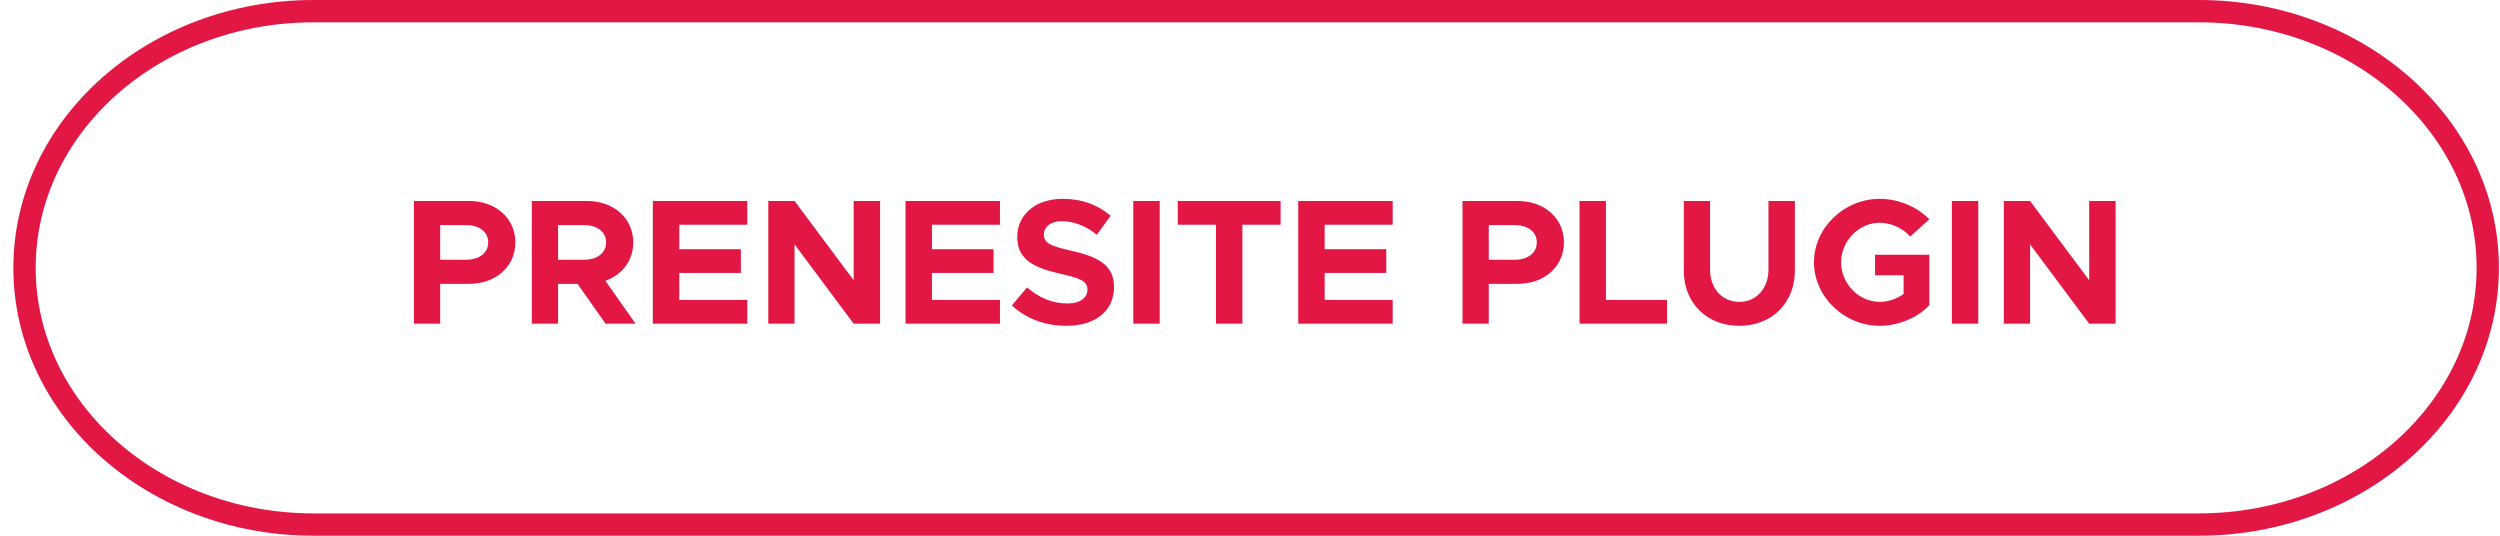
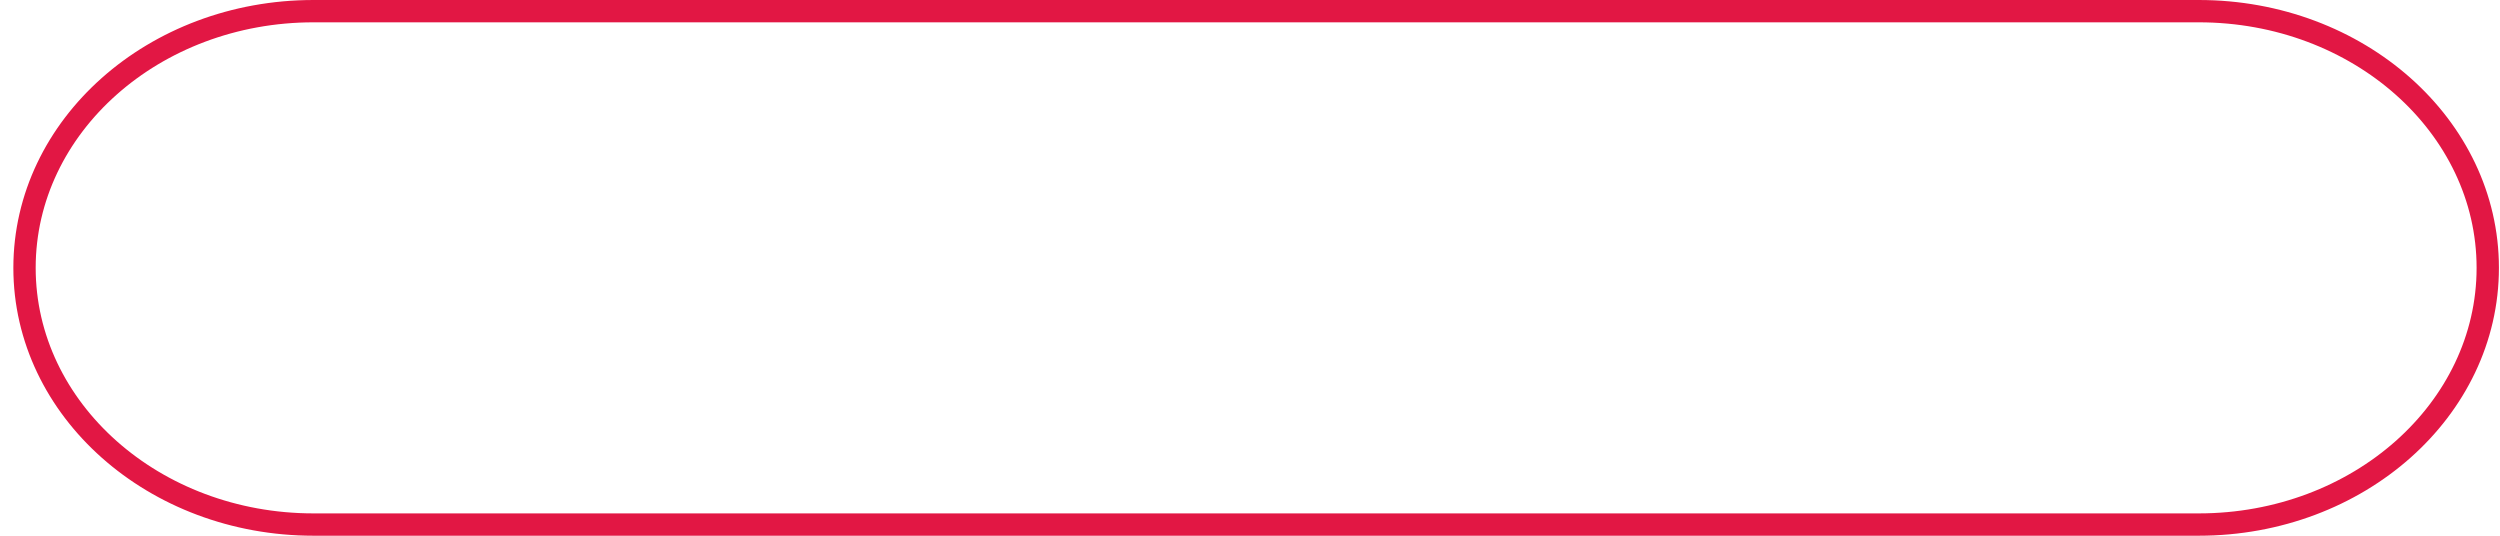
<svg xmlns="http://www.w3.org/2000/svg" width="224" height="48" viewBox="0 0 224 48" fill="none">
  <path d="M197.004 1H28.096C13.793 1 2.197 11.297 2.197 24C2.197 36.703 13.793 47 28.096 47H197.004C211.308 47 222.903 36.703 222.903 24C222.903 11.297 211.308 1 197.004 1Z" stroke="#E21744" stroke-width="2" />
-   <path d="M37.088 29V18.008H42.032C44.416 18.008 46.176 19.544 46.176 21.72C46.176 23.896 44.416 25.432 42.032 25.432H39.44V29H37.088ZM39.44 23.272H41.776C42.944 23.272 43.744 22.664 43.744 21.72C43.744 20.776 42.944 20.168 41.776 20.168H39.44V23.272ZM56.947 29H54.258L51.746 25.432H50.002V29H47.651V18.008H52.594C54.978 18.008 56.739 19.544 56.739 21.72C56.739 23.352 55.746 24.632 54.242 25.16L56.947 29ZM50.002 20.168V23.272H52.339C53.507 23.272 54.306 22.664 54.306 21.72C54.306 20.776 53.507 20.168 52.339 20.168H50.002ZM66.958 20.136H60.862V22.328H66.382V24.456H60.862V26.872H66.958V29H58.494V18.008H66.958V20.136ZM68.84 29V18.008H71.192L76.488 25.112V18.008H78.856V29H76.488L71.192 21.896V29H68.84ZM89.599 20.136H83.503V22.328H89.023V24.456H83.503V26.872H89.599V29H81.135V18.008H89.599V20.136ZM95.545 29.192C93.641 29.192 91.945 28.552 90.665 27.368L92.025 25.752C93.065 26.648 94.249 27.192 95.641 27.192C96.825 27.192 97.433 26.648 97.433 25.96C97.433 25.176 96.793 24.936 95.113 24.552C92.793 24.024 91.145 23.368 91.145 21.24C91.145 19.208 92.809 17.816 95.209 17.816C97.001 17.816 98.393 18.376 99.513 19.336L98.281 21.032C97.305 20.248 96.201 19.816 95.145 19.816C94.137 19.816 93.529 20.344 93.529 21C93.529 21.8 94.185 22.056 95.881 22.44C98.249 22.968 99.817 23.672 99.817 25.704C99.817 27.8 98.233 29.192 95.545 29.192ZM101.542 29V18.008H103.91V29H101.542ZM108.952 29V20.136H105.528V18.008H114.744V20.136H111.32V29H108.952ZM124.786 20.136H118.69V22.328H124.21V24.456H118.69V26.872H124.786V29H116.322V18.008H124.786V20.136ZM131.041 29V18.008H135.985C138.369 18.008 140.129 19.544 140.129 21.72C140.129 23.896 138.369 25.432 135.985 25.432H133.393V29H131.041ZM133.393 23.272H135.729C136.897 23.272 137.697 22.664 137.697 21.72C137.697 20.776 136.897 20.168 135.729 20.168H133.393V23.272ZM143.892 26.872H149.364V29H141.524V18.008H143.892V26.872ZM155.845 29.192C152.917 29.192 150.869 27.144 150.869 24.248V18.008H153.221V24.152C153.221 25.848 154.309 27.048 155.845 27.048C157.365 27.048 158.453 25.848 158.453 24.152V18.008H160.821V24.248C160.821 27.144 158.757 29.192 155.845 29.192ZM168.003 24.664V22.824H172.867V27.352C171.763 28.504 170.067 29.192 168.419 29.192C165.235 29.192 162.531 26.584 162.531 23.496C162.531 20.408 165.235 17.816 168.419 17.816C170.067 17.816 171.763 18.504 172.867 19.656L171.155 21.192C170.499 20.44 169.427 19.96 168.419 19.96C166.547 19.96 164.963 21.592 164.963 23.496C164.963 25.416 166.547 27.048 168.419 27.048C169.171 27.048 169.939 26.792 170.563 26.344V24.664H168.003ZM174.886 29V18.008H177.254V29H174.886ZM179.543 29V18.008H181.895L187.191 25.112V18.008H189.559V29H187.191L181.895 21.896V29H179.543Z" fill="#E21744" />
</svg>